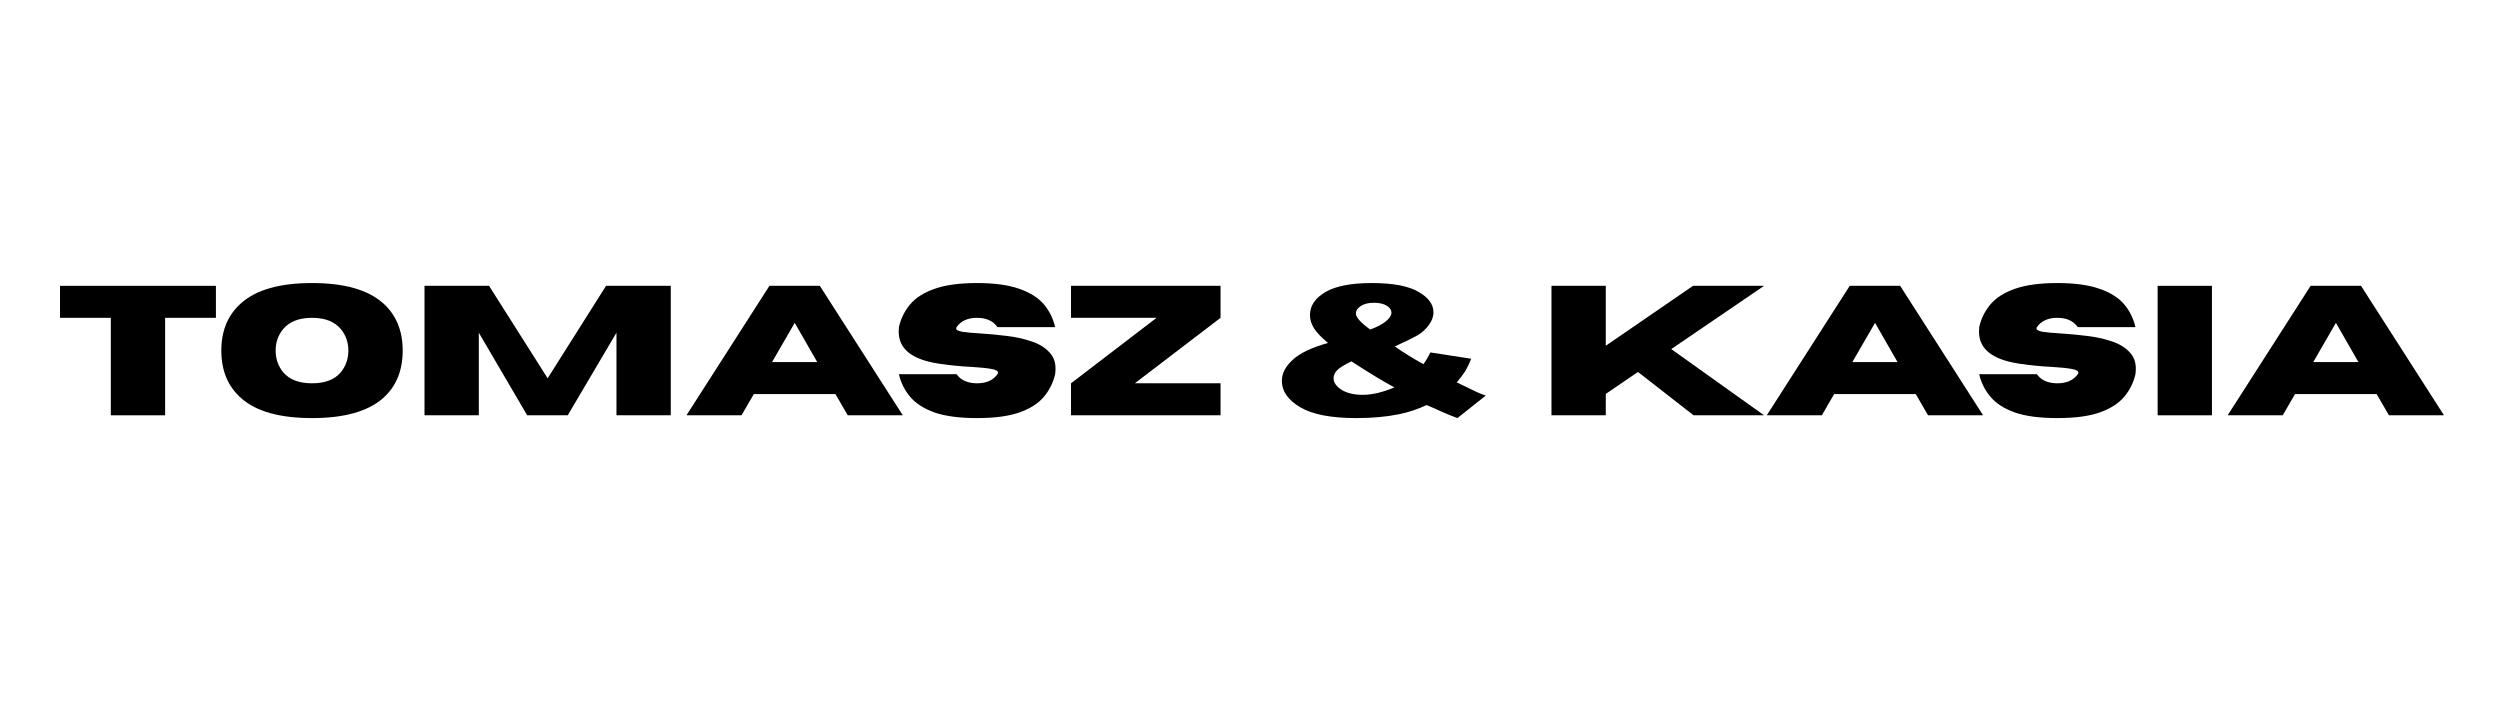
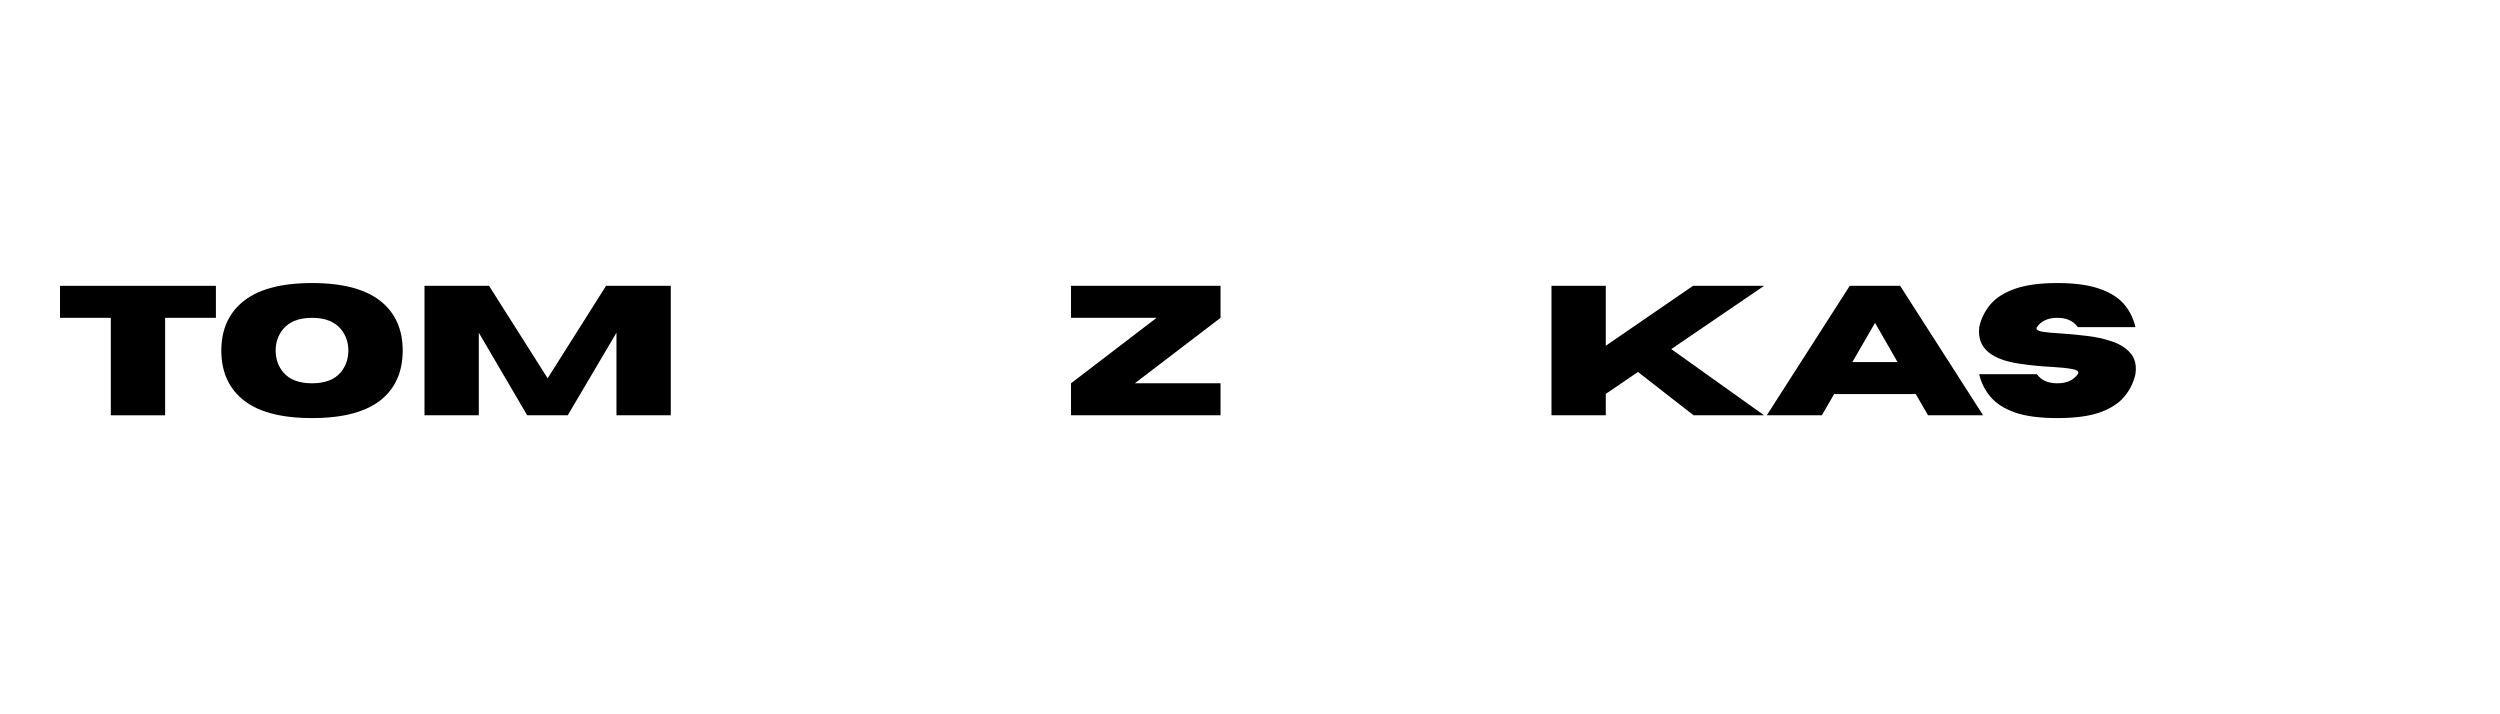
<svg xmlns="http://www.w3.org/2000/svg" width="280" zoomAndPan="magnify" viewBox="0 0 210 60" height="80" preserveAspectRatio="xMidYMid meet" version="1.0">
  <defs>
    <g />
    <clipPath id="00ce7a37f5">
-       <path d="M 183 3 L 201.68 3 L 201.68 14 L 183 14 Z M 183 3 " clip-rule="nonzero" />
-     </clipPath>
+       </clipPath>
    <clipPath id="a071f148ac">
      <rect x="0" width="202" y="0" height="18" />
    </clipPath>
  </defs>
  <g transform="matrix(1, 0, 0, 1, 4, 21)">
    <g clip-path="url(#a071f148ac)">
      <g fill="#000000" fill-opacity="1">
        <g transform="translate(0.589, 13.885)">
          <g>
            <path d="M 9.281 0 L 4.719 0 L 4.719 -8.188 L 0.453 -8.188 L 0.453 -10.875 L 13.547 -10.875 L 13.547 -8.188 L 9.281 -8.188 Z M 9.281 0 " />
          </g>
        </g>
      </g>
      <g fill="#000000" fill-opacity="1">
        <g transform="translate(13.982, 13.885)">
          <g>
            <path d="M 8.234 0.234 C 5.535 0.234 3.555 -0.316 2.297 -1.422 C 1.172 -2.398 0.609 -3.738 0.609 -5.438 C 0.609 -7.125 1.172 -8.457 2.297 -9.438 C 3.555 -10.551 5.535 -11.109 8.234 -11.109 C 10.922 -11.109 12.898 -10.551 14.172 -9.438 C 15.285 -8.457 15.844 -7.125 15.844 -5.438 C 15.844 -3.738 15.285 -2.398 14.172 -1.422 C 12.898 -0.316 10.922 0.234 8.234 0.234 Z M 8.234 -2.688 C 9.328 -2.688 10.133 -3 10.656 -3.625 C 11.07 -4.145 11.281 -4.75 11.281 -5.438 C 11.281 -6.125 11.07 -6.723 10.656 -7.234 C 10.133 -7.867 9.328 -8.188 8.234 -8.188 C 7.129 -8.188 6.316 -7.867 5.797 -7.234 C 5.379 -6.723 5.172 -6.125 5.172 -5.438 C 5.172 -4.75 5.379 -4.145 5.797 -3.625 C 6.316 -3 7.129 -2.688 8.234 -2.688 Z M 8.234 -2.688 " />
          </g>
        </g>
      </g>
      <g fill="#000000" fill-opacity="1">
        <g transform="translate(30.439, 13.885)">
          <g>
            <path d="M 21.906 0 L 17.344 0 L 17.344 -6.938 L 13.25 0 L 9.844 0 L 5.781 -6.938 L 5.781 0 L 1.219 0 L 1.219 -10.875 L 6.641 -10.875 L 11.562 -3.109 L 16.469 -10.875 L 21.906 -10.875 Z M 21.906 0 " />
          </g>
        </g>
      </g>
      <g fill="#000000" fill-opacity="1">
        <g transform="translate(53.554, 13.885)">
          <g>
-             <path d="M 18.281 0 L 13.656 0 L 12.625 -1.781 L 5.766 -1.781 L 4.734 0 L 0.109 0 L 7.078 -10.875 L 11.312 -10.875 Z M 11.094 -4.469 L 9.203 -7.766 L 7.297 -4.469 Z M 11.094 -4.469 " />
-           </g>
+             </g>
        </g>
      </g>
      <g fill="#000000" fill-opacity="1">
        <g transform="translate(70.882, 13.885)">
          <g>
-             <path d="M 7.188 0.234 C 5.719 0.234 4.531 0.078 3.625 -0.234 C 2.727 -0.555 2.047 -0.992 1.578 -1.547 C 1.109 -2.098 0.789 -2.734 0.625 -3.453 L 5.469 -3.453 C 5.832 -2.941 6.406 -2.688 7.188 -2.688 C 7.969 -2.688 8.539 -2.941 8.906 -3.453 C 8.938 -3.504 8.953 -3.551 8.953 -3.594 C 8.953 -3.727 8.77 -3.828 8.406 -3.891 C 8.039 -3.961 7.5 -4.02 6.781 -4.062 C 5.883 -4.102 4.938 -4.195 3.938 -4.344 C 1.719 -4.688 0.609 -5.578 0.609 -7.016 C 0.609 -7.141 0.613 -7.27 0.625 -7.406 C 0.789 -8.133 1.109 -8.773 1.578 -9.328 C 2.047 -9.879 2.727 -10.312 3.625 -10.625 C 4.531 -10.945 5.719 -11.109 7.188 -11.109 C 8.656 -11.109 9.836 -10.945 10.734 -10.625 C 11.641 -10.312 12.328 -9.879 12.797 -9.328 C 13.266 -8.773 13.582 -8.133 13.75 -7.406 L 8.906 -7.406 C 8.539 -7.926 7.969 -8.188 7.188 -8.188 C 6.406 -8.188 5.832 -7.926 5.469 -7.406 C 5.445 -7.363 5.438 -7.328 5.438 -7.297 C 5.438 -7.172 5.609 -7.078 5.953 -7.016 C 6.297 -6.961 6.805 -6.914 7.484 -6.875 C 8.16 -6.832 8.879 -6.766 9.641 -6.672 C 10.41 -6.586 11.125 -6.43 11.781 -6.203 C 12.445 -5.984 12.969 -5.648 13.344 -5.203 C 13.633 -4.867 13.781 -4.441 13.781 -3.922 C 13.781 -3.773 13.77 -3.617 13.75 -3.453 C 13.582 -2.734 13.266 -2.098 12.797 -1.547 C 12.328 -0.992 11.641 -0.555 10.734 -0.234 C 9.836 0.078 8.656 0.234 7.188 0.234 Z M 7.188 0.234 " />
-           </g>
+             </g>
        </g>
      </g>
      <g fill="#000000" fill-opacity="1">
        <g transform="translate(85.276, 13.885)">
          <g>
            <path d="M 13.25 0 L 0.688 0 L 0.688 -2.688 L 7.875 -8.188 L 0.688 -8.188 L 0.688 -10.875 L 13.25 -10.875 L 13.25 -8.188 L 6.047 -2.688 L 13.25 -2.688 Z M 13.25 0 " />
          </g>
        </g>
      </g>
      <g fill="#000000" fill-opacity="1">
        <g transform="translate(99.215, 13.885)">
          <g />
        </g>
      </g>
      <g fill="#000000" fill-opacity="1">
        <g transform="translate(103.067, 13.885)">
          <g>
-             <path d="M 15.359 0.234 L 17.734 -1.656 C 17.41 -1.77 17.148 -1.875 16.953 -1.969 L 15.297 -2.766 C 15.598 -3.117 15.832 -3.426 16 -3.688 C 16.164 -3.957 16.336 -4.312 16.516 -4.75 L 13.078 -5.281 C 12.922 -4.938 12.727 -4.609 12.5 -4.297 C 11.664 -4.754 10.863 -5.25 10.094 -5.781 C 11.02 -6.207 11.664 -6.523 12.031 -6.734 C 12.395 -6.953 12.703 -7.234 12.953 -7.578 C 13.211 -7.922 13.344 -8.281 13.344 -8.656 C 13.344 -9.32 12.922 -9.895 12.078 -10.375 C 11.242 -10.863 9.938 -11.109 8.156 -11.109 C 6.414 -11.109 5.113 -10.852 4.25 -10.344 C 3.395 -9.832 2.969 -9.191 2.969 -8.422 C 2.969 -8.047 3.078 -7.68 3.297 -7.328 C 3.516 -6.973 3.91 -6.555 4.484 -6.078 C 3.109 -5.691 2.117 -5.219 1.516 -4.656 C 0.91 -4.102 0.609 -3.516 0.609 -2.891 C 0.609 -2.023 1.125 -1.285 2.156 -0.672 C 3.188 -0.066 4.754 0.234 6.859 0.234 C 8.211 0.234 9.414 0.125 10.469 -0.094 C 11.238 -0.25 12.004 -0.504 12.766 -0.859 C 13.129 -0.711 13.547 -0.531 14.016 -0.312 C 14.484 -0.102 14.93 0.078 15.359 0.234 Z M 7.406 -1.719 C 6.676 -1.719 6.082 -1.859 5.625 -2.141 C 5.176 -2.43 4.953 -2.754 4.953 -3.109 C 4.953 -3.348 5.051 -3.57 5.25 -3.781 C 5.445 -3.988 5.848 -4.238 6.453 -4.531 C 7.91 -3.582 9.113 -2.852 10.062 -2.344 C 9.07 -1.926 8.188 -1.719 7.406 -1.719 Z M 8.031 -7.203 C 7.227 -7.785 6.828 -8.234 6.828 -8.547 C 6.828 -8.797 6.969 -9.008 7.25 -9.188 C 7.531 -9.363 7.895 -9.453 8.344 -9.453 C 8.801 -9.453 9.16 -9.367 9.422 -9.203 C 9.68 -9.047 9.812 -8.848 9.812 -8.609 C 9.812 -8.391 9.656 -8.148 9.344 -7.891 C 9.031 -7.641 8.594 -7.41 8.031 -7.203 Z M 8.031 -7.203 " />
-           </g>
+             </g>
        </g>
      </g>
      <g fill="#000000" fill-opacity="1">
        <g transform="translate(121.253, 13.885)">
          <g />
        </g>
      </g>
      <g fill="#000000" fill-opacity="1">
        <g transform="translate(125.105, 13.885)">
          <g>
            <path d="M 19.078 0 L 13.156 0 L 8.484 -3.641 L 5.781 -1.797 L 5.781 0 L 1.219 0 L 1.219 -10.875 L 5.781 -10.875 L 5.781 -5.844 L 13.109 -10.875 L 19.078 -10.875 L 11.281 -5.562 Z M 19.078 0 " />
          </g>
        </g>
      </g>
      <g fill="#000000" fill-opacity="1">
        <g transform="translate(144.3, 13.885)">
          <g>
            <path d="M 18.281 0 L 13.656 0 L 12.625 -1.781 L 5.766 -1.781 L 4.734 0 L 0.109 0 L 7.078 -10.875 L 11.312 -10.875 Z M 11.094 -4.469 L 9.203 -7.766 L 7.297 -4.469 Z M 11.094 -4.469 " />
          </g>
        </g>
      </g>
      <g fill="#000000" fill-opacity="1">
        <g transform="translate(161.628, 13.885)">
          <g>
            <path d="M 7.188 0.234 C 5.719 0.234 4.531 0.078 3.625 -0.234 C 2.727 -0.555 2.047 -0.992 1.578 -1.547 C 1.109 -2.098 0.789 -2.734 0.625 -3.453 L 5.469 -3.453 C 5.832 -2.941 6.406 -2.688 7.188 -2.688 C 7.969 -2.688 8.539 -2.941 8.906 -3.453 C 8.938 -3.504 8.953 -3.551 8.953 -3.594 C 8.953 -3.727 8.77 -3.828 8.406 -3.891 C 8.039 -3.961 7.5 -4.02 6.781 -4.062 C 5.883 -4.102 4.938 -4.195 3.938 -4.344 C 1.719 -4.688 0.609 -5.578 0.609 -7.016 C 0.609 -7.141 0.613 -7.27 0.625 -7.406 C 0.789 -8.133 1.109 -8.773 1.578 -9.328 C 2.047 -9.879 2.727 -10.312 3.625 -10.625 C 4.531 -10.945 5.719 -11.109 7.188 -11.109 C 8.656 -11.109 9.836 -10.945 10.734 -10.625 C 11.641 -10.312 12.328 -9.879 12.797 -9.328 C 13.266 -8.773 13.582 -8.133 13.75 -7.406 L 8.906 -7.406 C 8.539 -7.926 7.969 -8.188 7.188 -8.188 C 6.406 -8.188 5.832 -7.926 5.469 -7.406 C 5.445 -7.363 5.438 -7.328 5.438 -7.297 C 5.438 -7.172 5.609 -7.078 5.953 -7.016 C 6.297 -6.961 6.805 -6.914 7.484 -6.875 C 8.16 -6.832 8.879 -6.766 9.641 -6.672 C 10.41 -6.586 11.125 -6.43 11.781 -6.203 C 12.445 -5.984 12.969 -5.648 13.344 -5.203 C 13.633 -4.867 13.781 -4.441 13.781 -3.922 C 13.781 -3.773 13.77 -3.617 13.75 -3.453 C 13.582 -2.734 13.266 -2.098 12.797 -1.547 C 12.328 -0.992 11.641 -0.555 10.734 -0.234 C 9.836 0.078 8.656 0.234 7.188 0.234 Z M 7.188 0.234 " />
          </g>
        </g>
      </g>
      <g fill="#000000" fill-opacity="1">
        <g transform="translate(176.022, 13.885)">
          <g>
-             <path d="M 5.781 0 L 1.219 0 L 1.219 -10.875 L 5.781 -10.875 Z M 5.781 0 " />
-           </g>
+             </g>
        </g>
      </g>
      <g clip-path="url(#00ce7a37f5)">
        <g fill="#000000" fill-opacity="1">
          <g transform="translate(183.014, 13.885)">
            <g>
              <path d="M 18.281 0 L 13.656 0 L 12.625 -1.781 L 5.766 -1.781 L 4.734 0 L 0.109 0 L 7.078 -10.875 L 11.312 -10.875 Z M 11.094 -4.469 L 9.203 -7.766 L 7.297 -4.469 Z M 11.094 -4.469 " />
            </g>
          </g>
        </g>
      </g>
    </g>
  </g>
</svg>